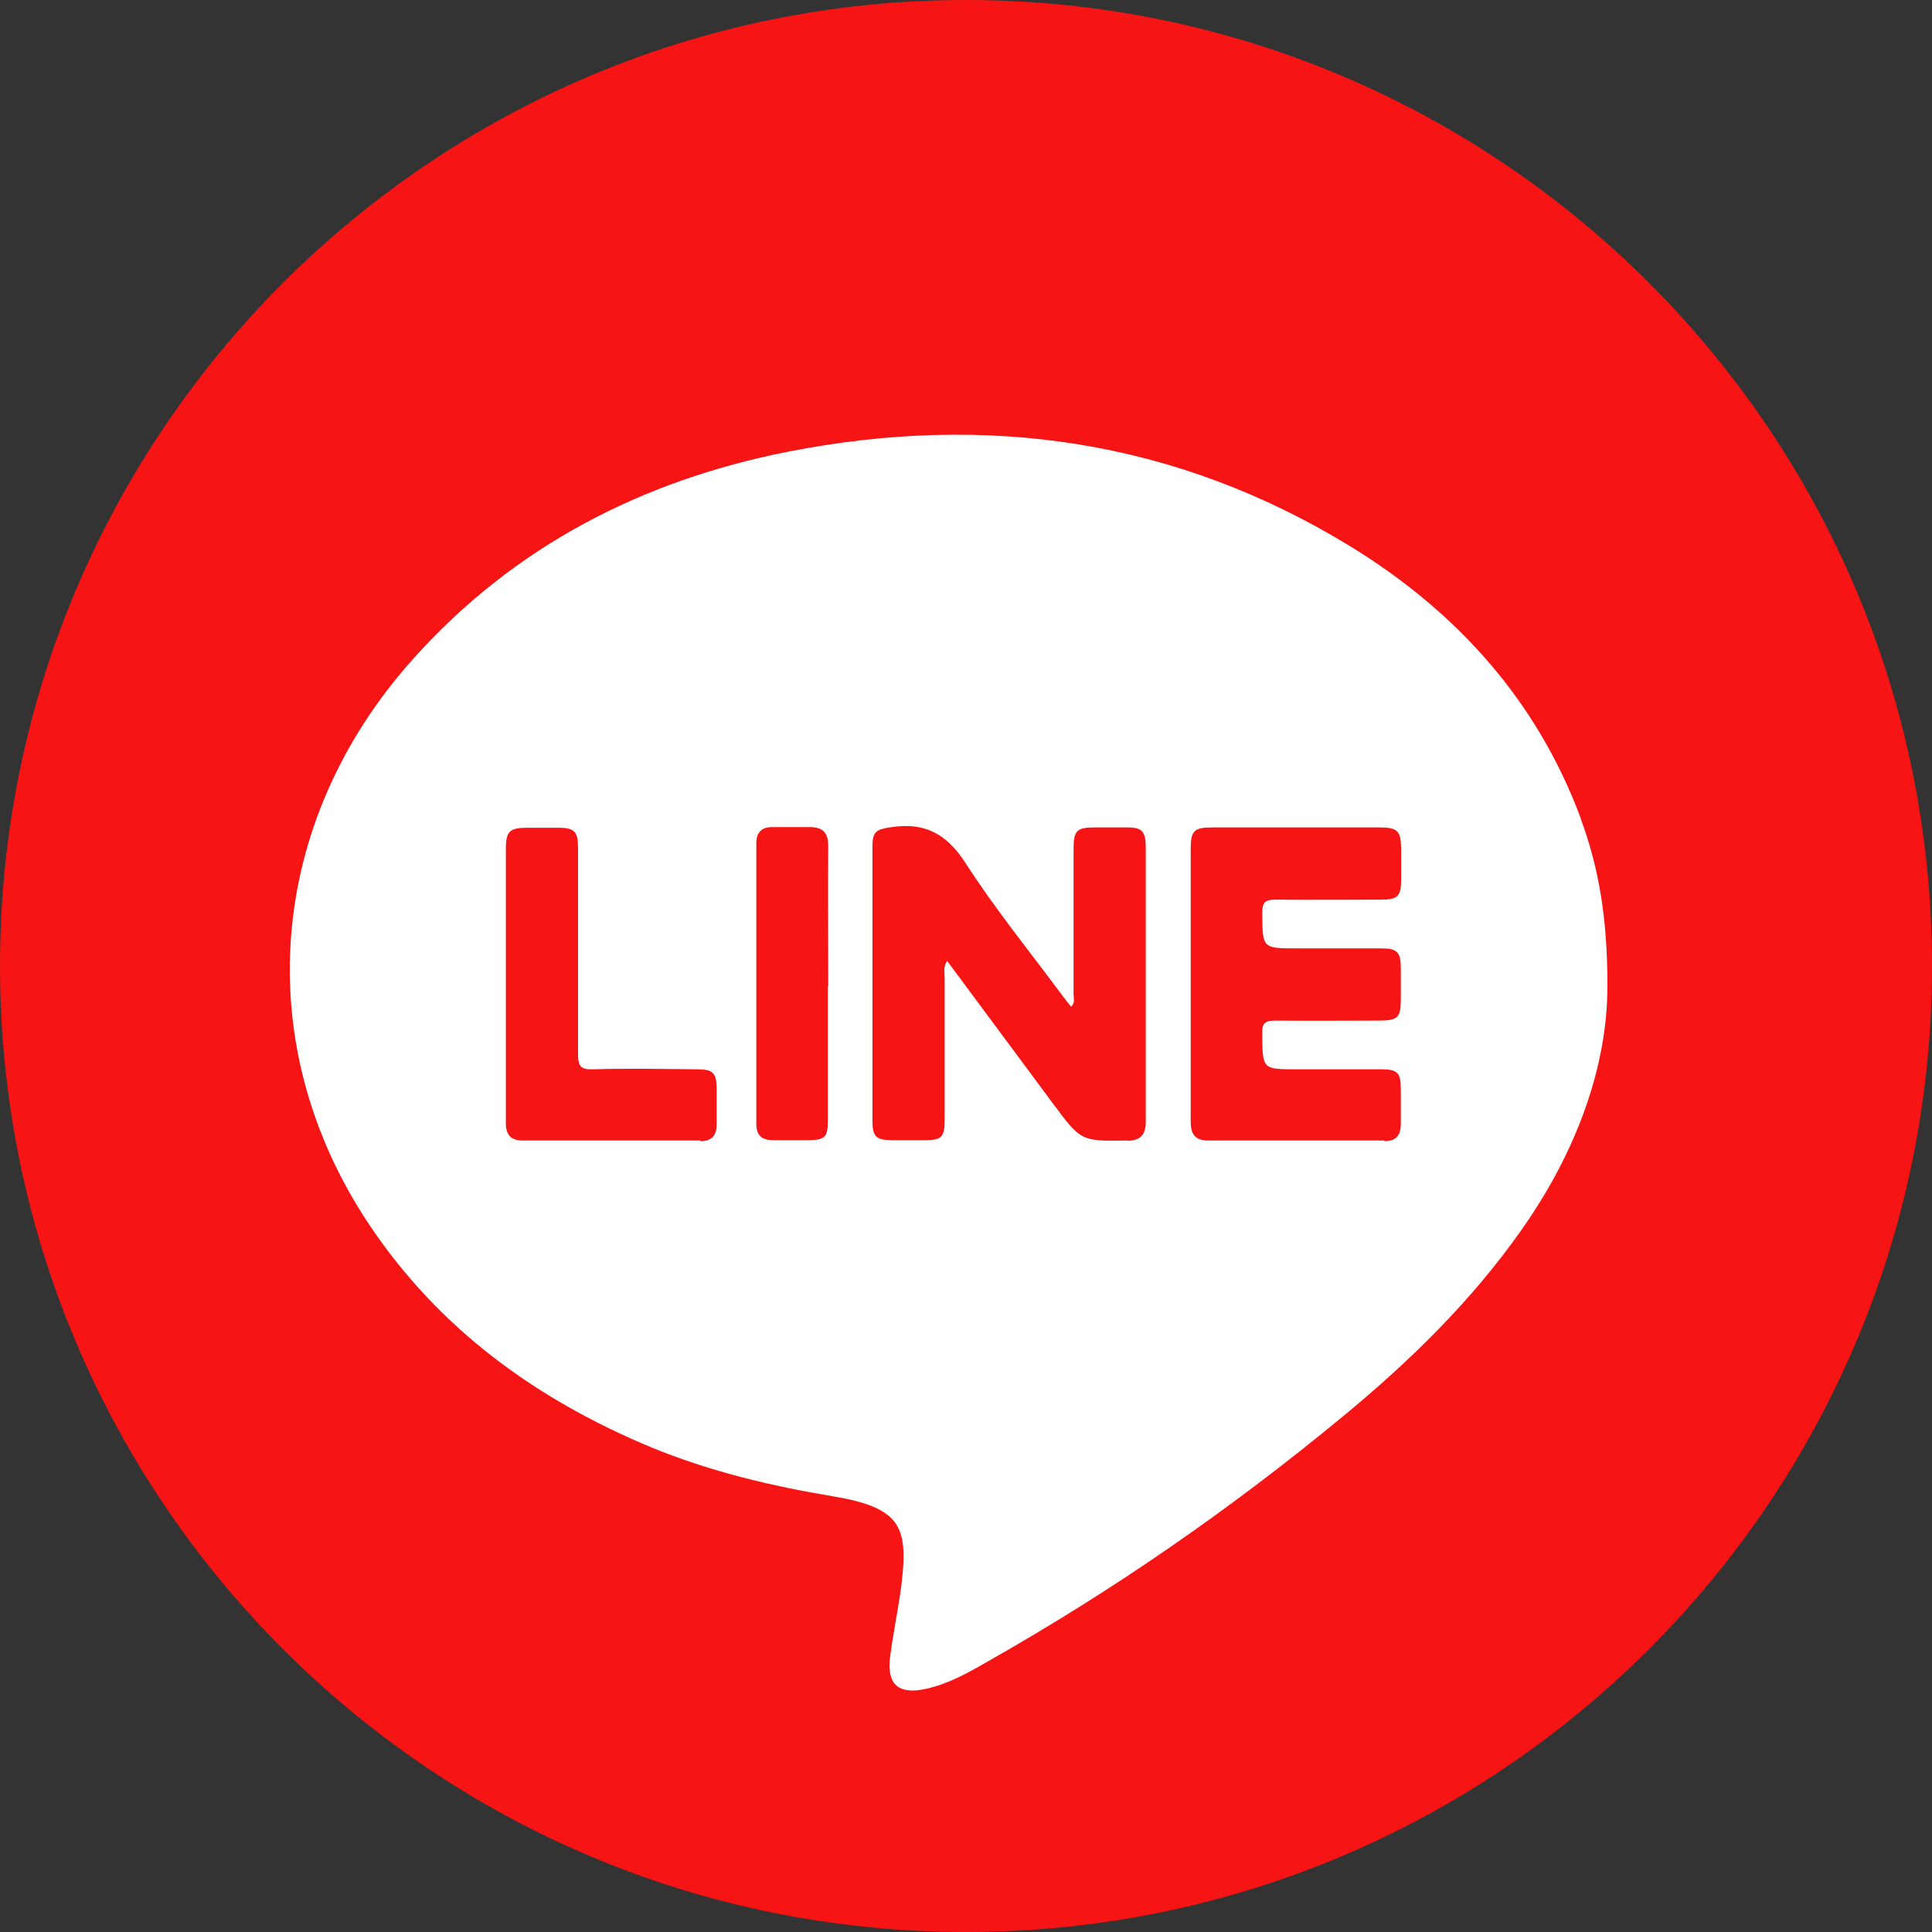
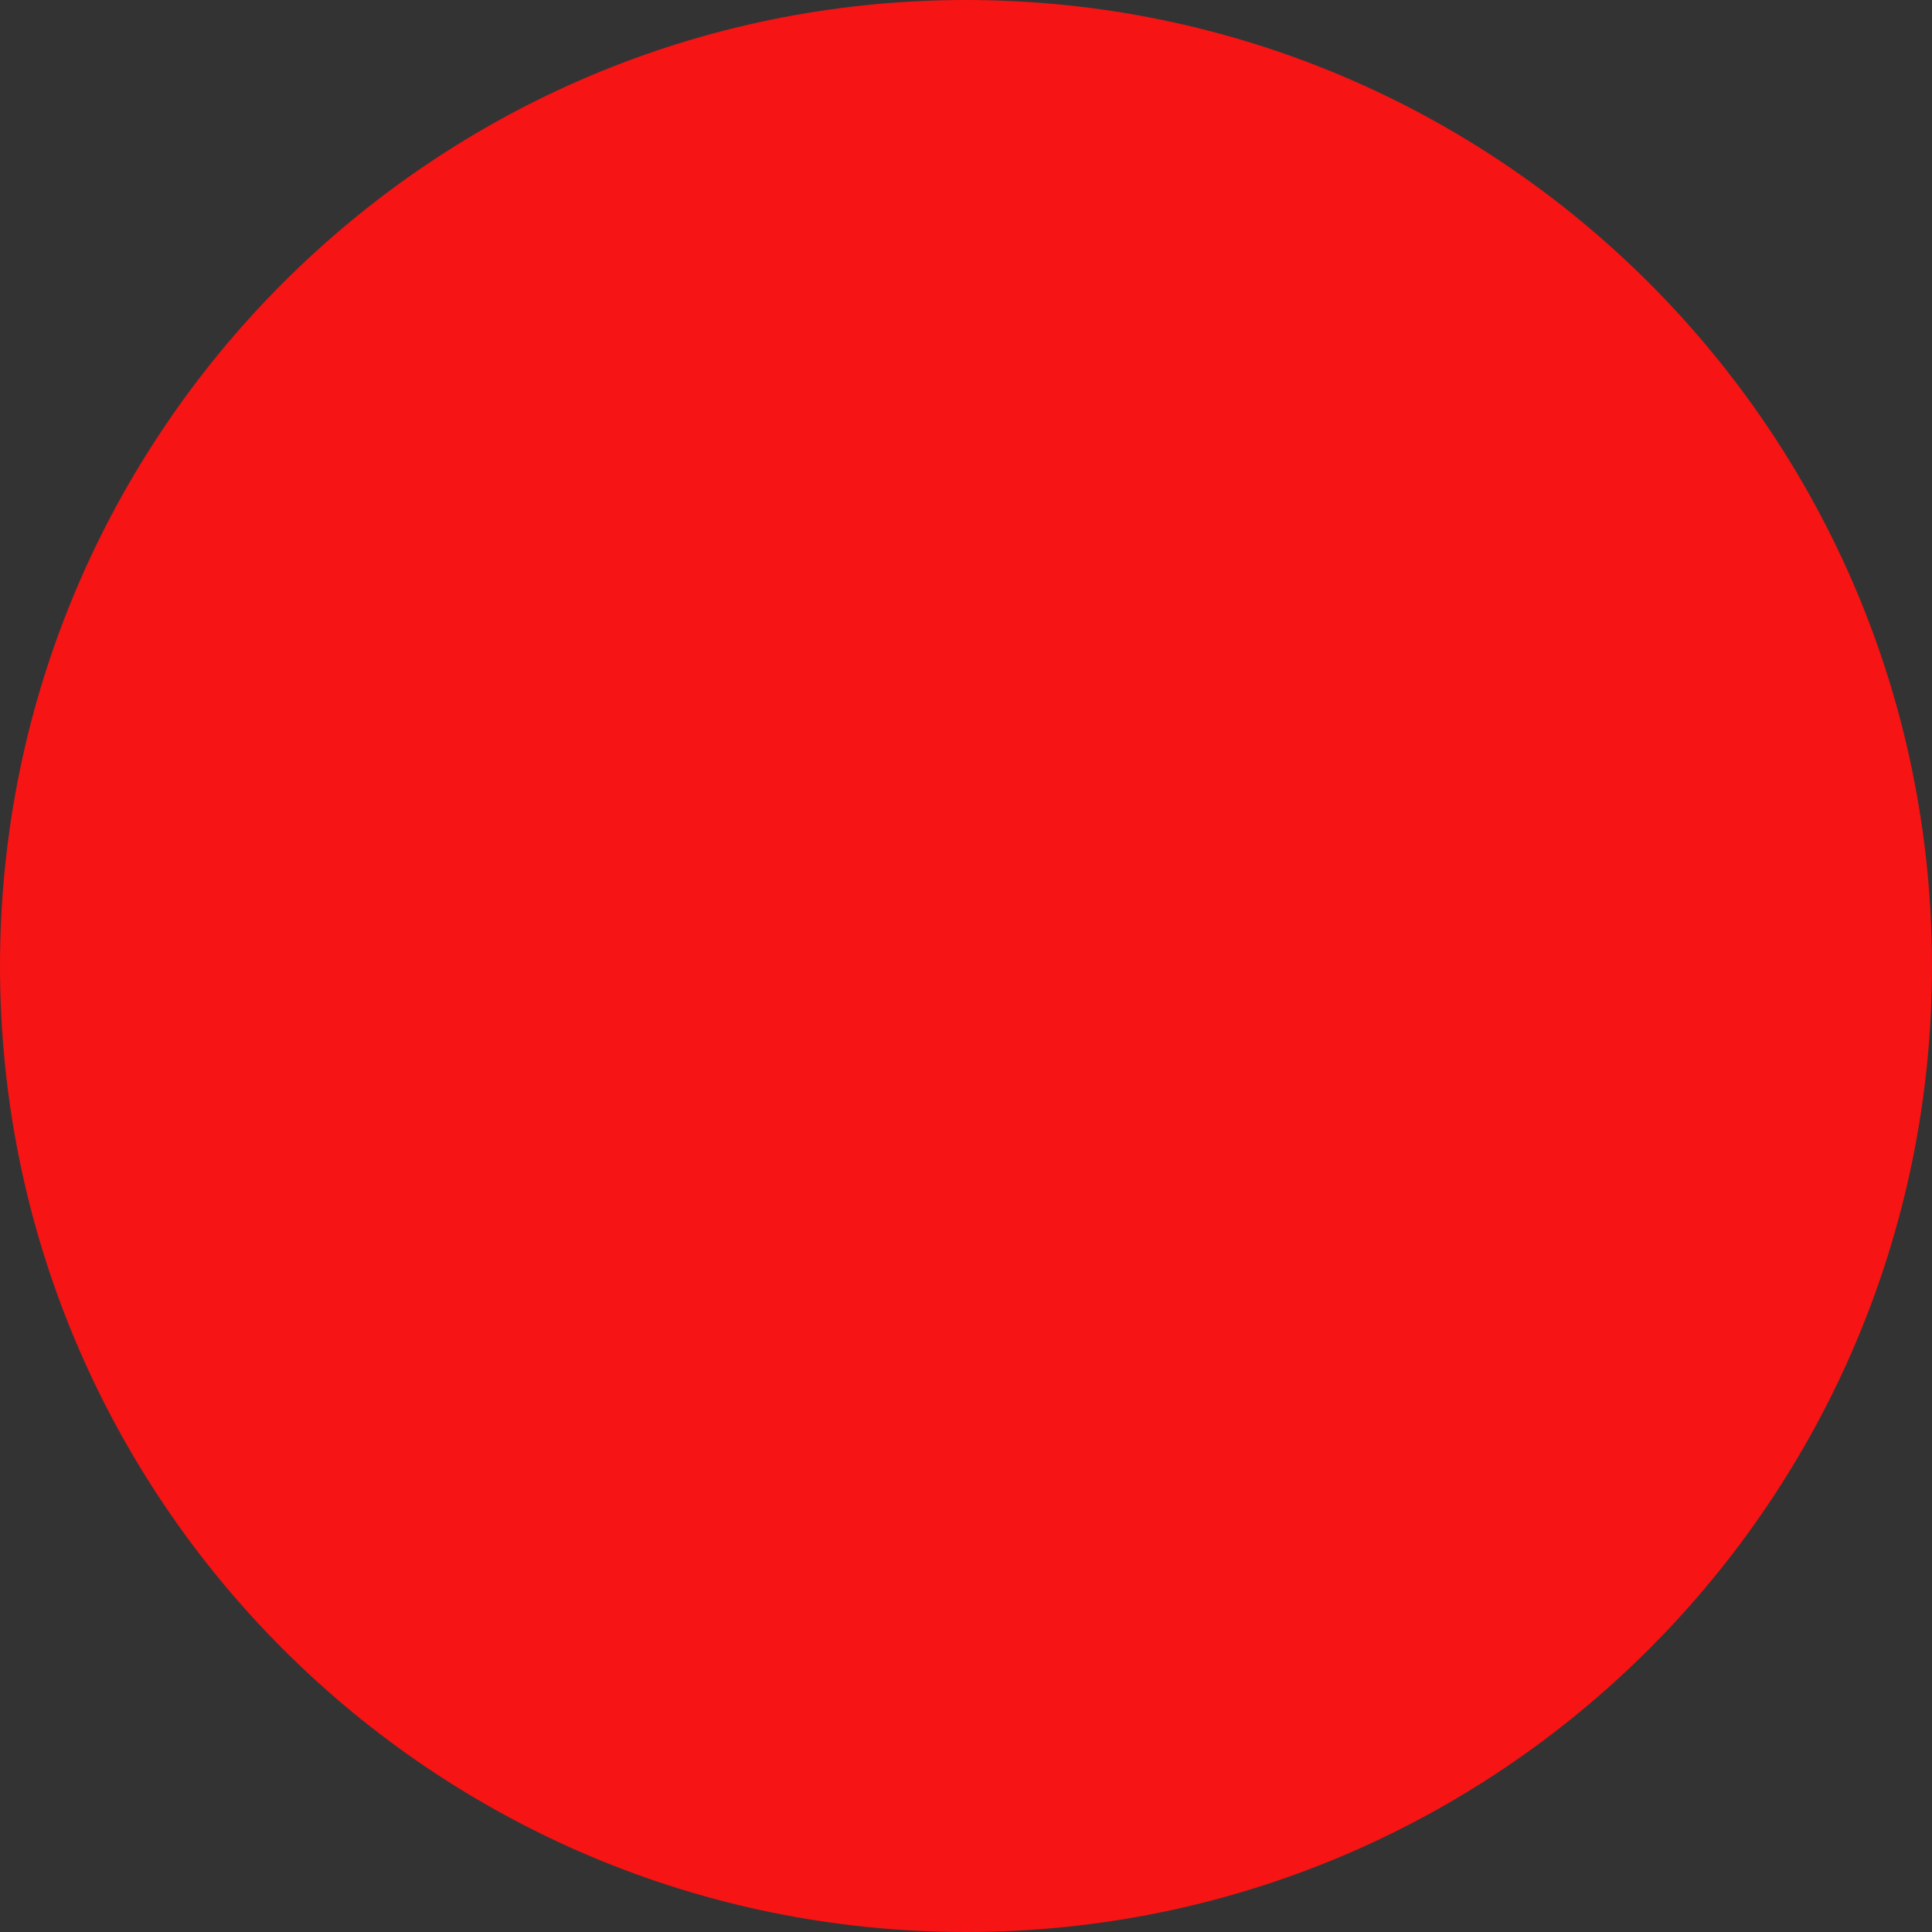
<svg xmlns="http://www.w3.org/2000/svg" width="40" height="40" viewBox="0 0 40 40" fill="none">
  <rect x="0" y="0" width="40" height="40" fill="#333333" stroke="none" />
  <g clip-path="url(#clip0_112_4791)">
    <path d="M20 40C31.046 40 40 31.046 40 20C40 8.954 31.046 0 20 0C8.954 0 0 8.954 0 20C0 31.046 8.954 40 20 40Z" fill="#F61414" />
-     <path d="M32.729 16.945C31.821 14.505 30.168 12.674 27.986 11.329C24.366 9.104 20.438 8.539 16.303 9.354C13.277 9.955 10.637 11.315 8.555 13.64C5.515 17.031 5.157 21.638 7.647 25.358C9.092 27.519 11.109 28.978 13.485 29.966C14.701 30.466 15.967 30.767 17.262 30.982C18.657 31.218 18.807 31.618 18.664 32.806C18.6 33.307 18.492 33.807 18.428 34.308C18.357 34.881 18.607 35.088 19.165 34.967C19.63 34.866 20.038 34.637 20.446 34.401C23.05 32.928 25.497 31.232 27.807 29.322C29.188 28.184 30.462 26.939 31.499 25.466C32.636 23.856 33.287 22.075 33.28 20.393C33.28 19.006 33.101 17.954 32.722 16.938L32.729 16.945ZM14.5 23.613C13.27 23.613 12.046 23.613 10.816 23.613C10.544 23.613 10.465 23.455 10.473 23.219C10.473 22.275 10.473 21.331 10.473 20.386C10.473 19.449 10.473 18.512 10.473 17.582C10.473 17.21 10.551 17.138 10.916 17.138C11.131 17.138 11.345 17.138 11.56 17.138C11.896 17.138 11.968 17.217 11.968 17.56C11.968 18.984 11.968 20.408 11.968 21.831C11.968 22.067 12.018 22.146 12.268 22.139C12.991 22.117 13.713 22.132 14.429 22.139C14.765 22.139 14.837 22.21 14.837 22.554C14.837 22.797 14.837 23.04 14.837 23.284C14.837 23.506 14.736 23.627 14.5 23.627V23.613ZM17.14 20.415C17.14 21.338 17.14 22.268 17.14 23.191C17.14 23.548 17.083 23.599 16.74 23.606C16.497 23.606 16.253 23.606 16.01 23.606C15.781 23.606 15.659 23.513 15.659 23.276C15.659 21.338 15.659 19.399 15.659 17.453C15.659 17.217 15.788 17.117 16.01 17.124C16.26 17.124 16.518 17.124 16.768 17.124C17.04 17.124 17.148 17.245 17.148 17.517C17.14 18.483 17.148 19.449 17.148 20.415H17.14ZM23.35 23.613C22.384 23.627 22.384 23.634 21.805 22.854C21.082 21.874 20.353 20.901 19.608 19.893C19.523 20.029 19.558 20.136 19.558 20.236C19.558 21.223 19.558 22.203 19.558 23.191C19.558 23.541 19.494 23.606 19.151 23.606C18.929 23.606 18.7 23.606 18.478 23.606C18.135 23.606 18.063 23.534 18.063 23.198C18.063 21.688 18.063 20.179 18.063 18.662C18.063 18.283 18.063 17.904 18.063 17.524C18.063 17.21 18.149 17.167 18.464 17.124C19.143 17.024 19.594 17.26 19.981 17.854C20.596 18.812 21.318 19.699 21.998 20.615C22.055 20.694 22.113 20.765 22.177 20.844C22.263 20.758 22.227 20.672 22.227 20.587C22.227 19.585 22.227 18.576 22.227 17.575C22.227 17.195 22.291 17.131 22.671 17.131C22.892 17.131 23.121 17.131 23.343 17.131C23.651 17.131 23.722 17.217 23.722 17.553C23.722 18.941 23.722 20.322 23.722 21.703C23.722 22.21 23.722 22.718 23.722 23.226C23.722 23.491 23.615 23.613 23.343 23.62L23.35 23.613ZM28.666 23.613C27.45 23.613 26.226 23.613 25.01 23.613C24.717 23.613 24.652 23.455 24.652 23.205C24.652 22.261 24.652 21.316 24.652 20.365C24.652 19.442 24.652 18.512 24.652 17.589C24.652 17.195 24.717 17.131 25.11 17.131C26.262 17.131 27.414 17.131 28.558 17.131C28.938 17.131 29.002 17.203 29.009 17.567C29.009 17.782 29.009 17.997 29.009 18.211C29.009 18.555 28.938 18.626 28.601 18.626C27.872 18.626 27.142 18.633 26.405 18.626C26.183 18.626 26.133 18.691 26.133 18.905C26.14 19.635 26.133 19.635 26.856 19.635C27.442 19.635 28.029 19.635 28.608 19.635C28.923 19.635 29.002 19.714 29.002 20.036C29.002 20.25 29.002 20.465 29.002 20.68C29.002 21.073 28.945 21.13 28.537 21.13C27.829 21.13 27.113 21.137 26.405 21.13C26.183 21.13 26.126 21.188 26.133 21.409C26.14 22.139 26.133 22.139 26.856 22.139C27.442 22.139 28.029 22.139 28.608 22.139C28.93 22.139 29.002 22.21 29.002 22.54C29.002 22.783 29.002 23.026 29.002 23.269C29.002 23.513 28.902 23.627 28.651 23.627L28.666 23.613Z" fill="white" />
  </g>
  <defs>
    <clipPath id="clip0_112_4791">
      <rect width="40" height="40" fill="white" />
    </clipPath>
  </defs>
</svg>